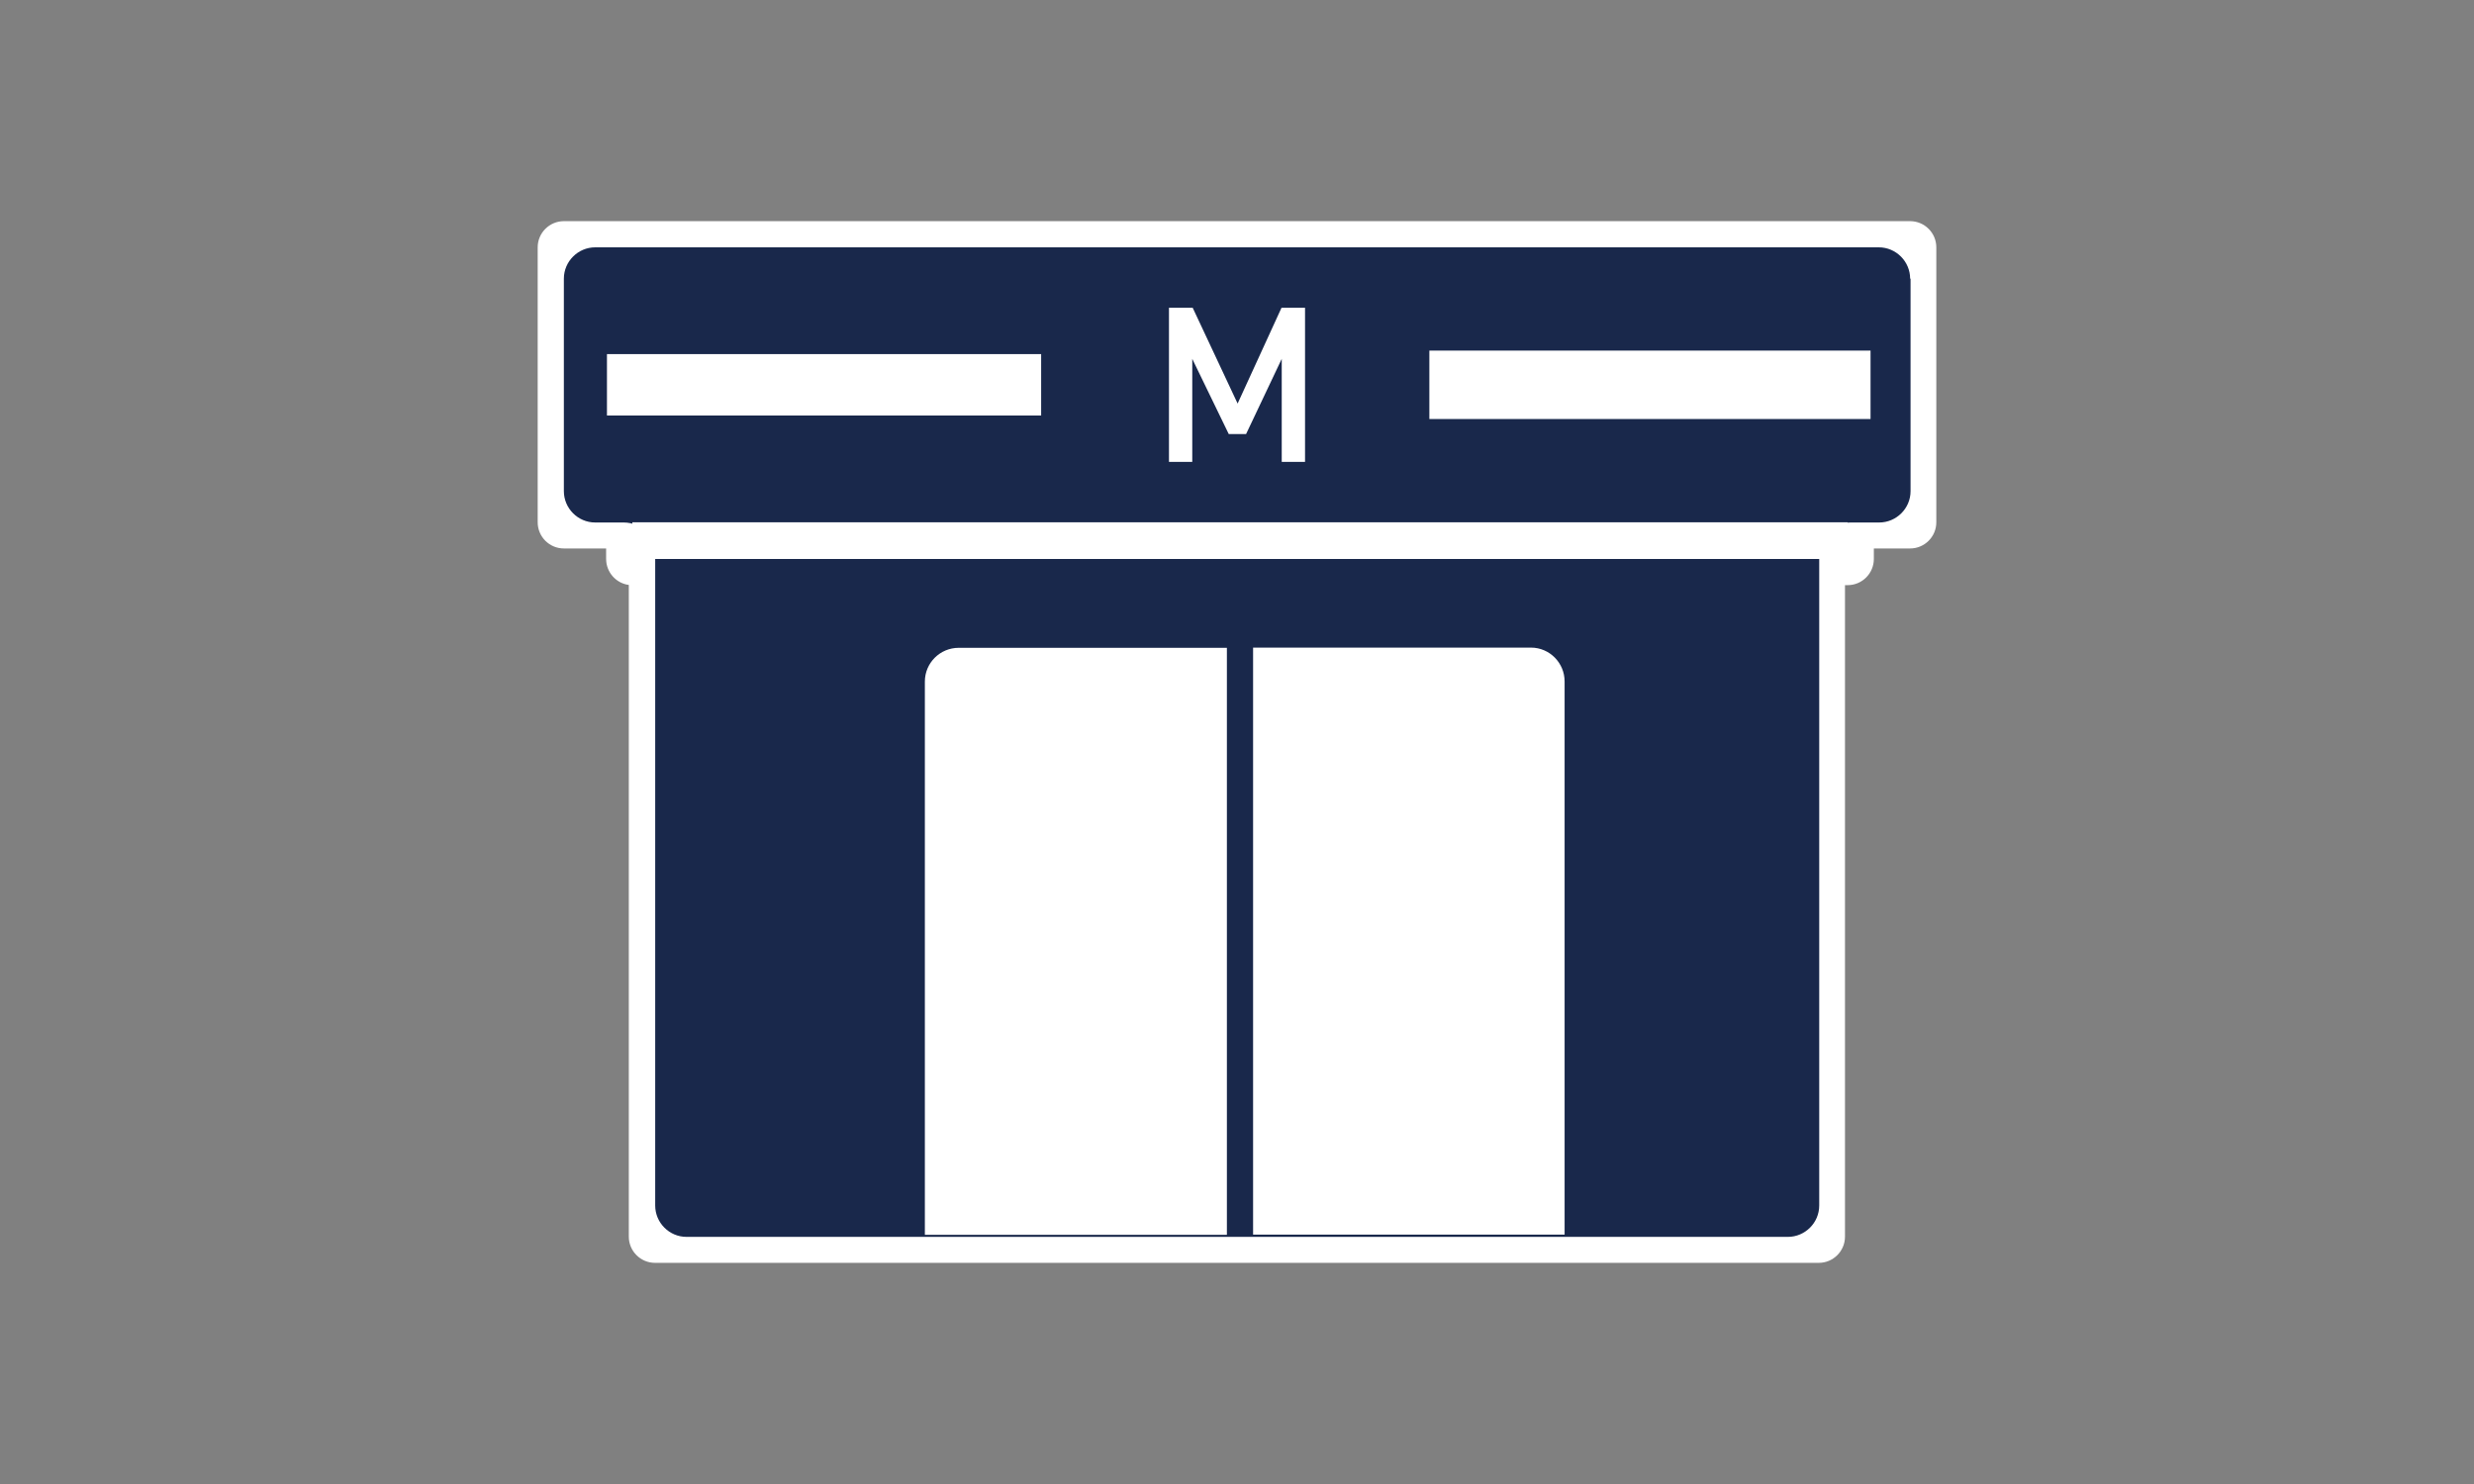
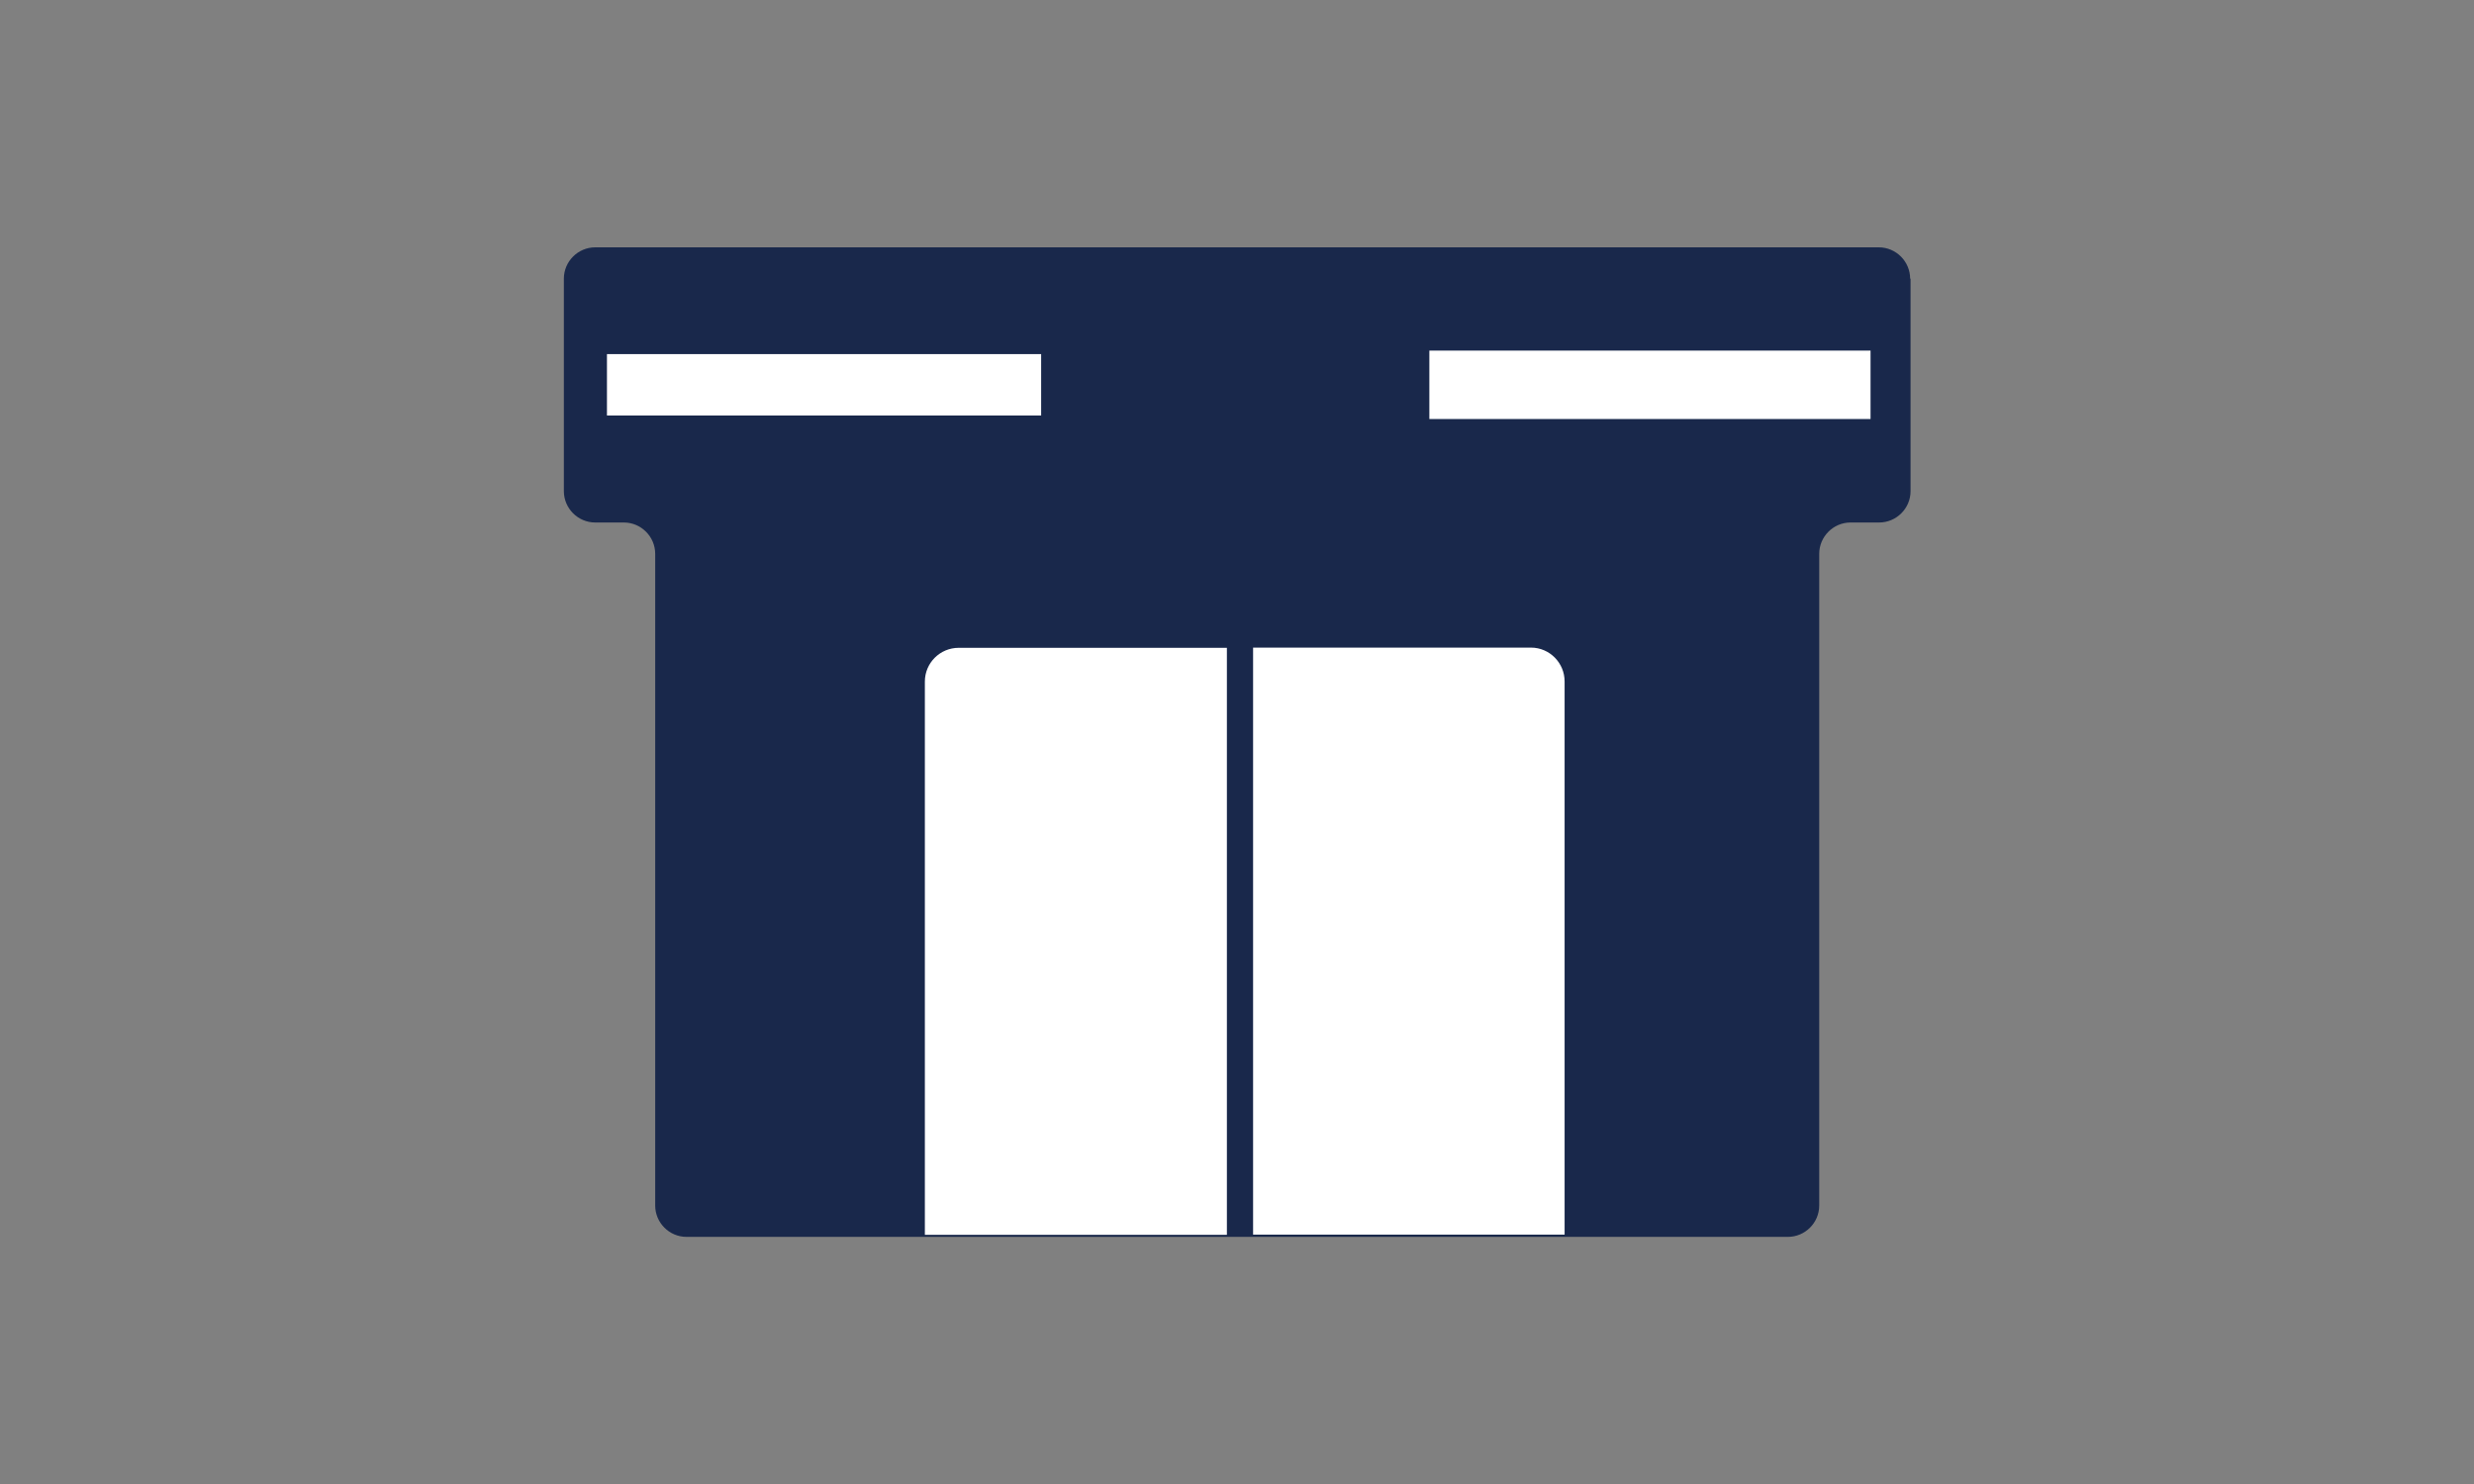
<svg xmlns="http://www.w3.org/2000/svg" id="b" width="120" height="72" viewBox="0 0 120 72">
  <rect x="0" y="0" width="120" height="72" fill="#808080" stroke="none" />
  <defs>
    <style>.e{fill:none;}.e,.f,.g{stroke-width:0px;}.h{stroke-width:1.34px;}.h,.i{stroke:#19284b;stroke-miterlimit:10;}.h,.i,.g{fill:#fff;}.j{clip-path:url(#d);}.f{fill:#19284b;}</style>
    <clipPath id="d">
      <rect class="e" width="120" height="72" />
    </clipPath>
  </defs>
  <g id="c">
    <g class="j">
-       <path class="g" d="M92.65,10.73H27.35c-.7,0-1.27.57-1.27,1.27v13.34c0,.7.57,1.27,1.27,1.27h2.05v.51c0,.64.48,1.18,1.1,1.26v31.62c0,.7.57,1.27,1.27,1.27h56.45c.7,0,1.27-.57,1.27-1.27v-31.61h.13c.7,0,1.27-.57,1.27-1.27v-.51h1.76c.7,0,1.27-.57,1.27-1.27v-13.34c0-.7-.57-1.27-1.27-1.27Z" />
      <path class="f" d="M92.65,13.52c0-.83-.68-1.52-1.52-1.52H28.87c-.83,0-1.52.68-1.52,1.52v10.31c0,.83.68,1.52,1.52,1.52h1.39c.83,0,1.52.68,1.52,1.52v31.62c0,.83.68,1.52,1.52,1.52h53.42c.83,0,1.52-.68,1.52-1.52v-31.62c0-.83.68-1.52,1.52-1.52h1.39c.83,0,1.52-.68,1.52-1.52v-10.31Z" />
-       <path class="g" d="M46.5,31.43c-.9,0-1.64.73-1.64,1.64v26.84h14.65v-28.48h-13.01Z" />
+       <path class="g" d="M46.5,31.43c-.9,0-1.64.73-1.64,1.64v26.84h14.65v-28.48h-13.01" />
      <path class="g" d="M75.89,33.06c0-.9-.73-1.64-1.63-1.64h-13.48v28.48h15.11v-26.84Z" />
-       <rect class="g" x="30.67" y="25.34" width="58.95" height="1.78" />
      <rect class="h" x="28.77" y="16.51" width="22.4" height="4.32" />
      <rect class="i" x="68.83" y="16.51" width="22.4" height="4.32" />
-       <polygon class="g" points="63.3 22.41 62.17 22.41 62.17 17.41 60.44 21.06 59.6 21.06 57.83 17.41 57.83 22.41 56.7 22.41 56.7 14.93 57.85 14.93 60.03 19.58 62.16 14.93 63.3 14.93 63.3 22.41" />
    </g>
  </g>
</svg>